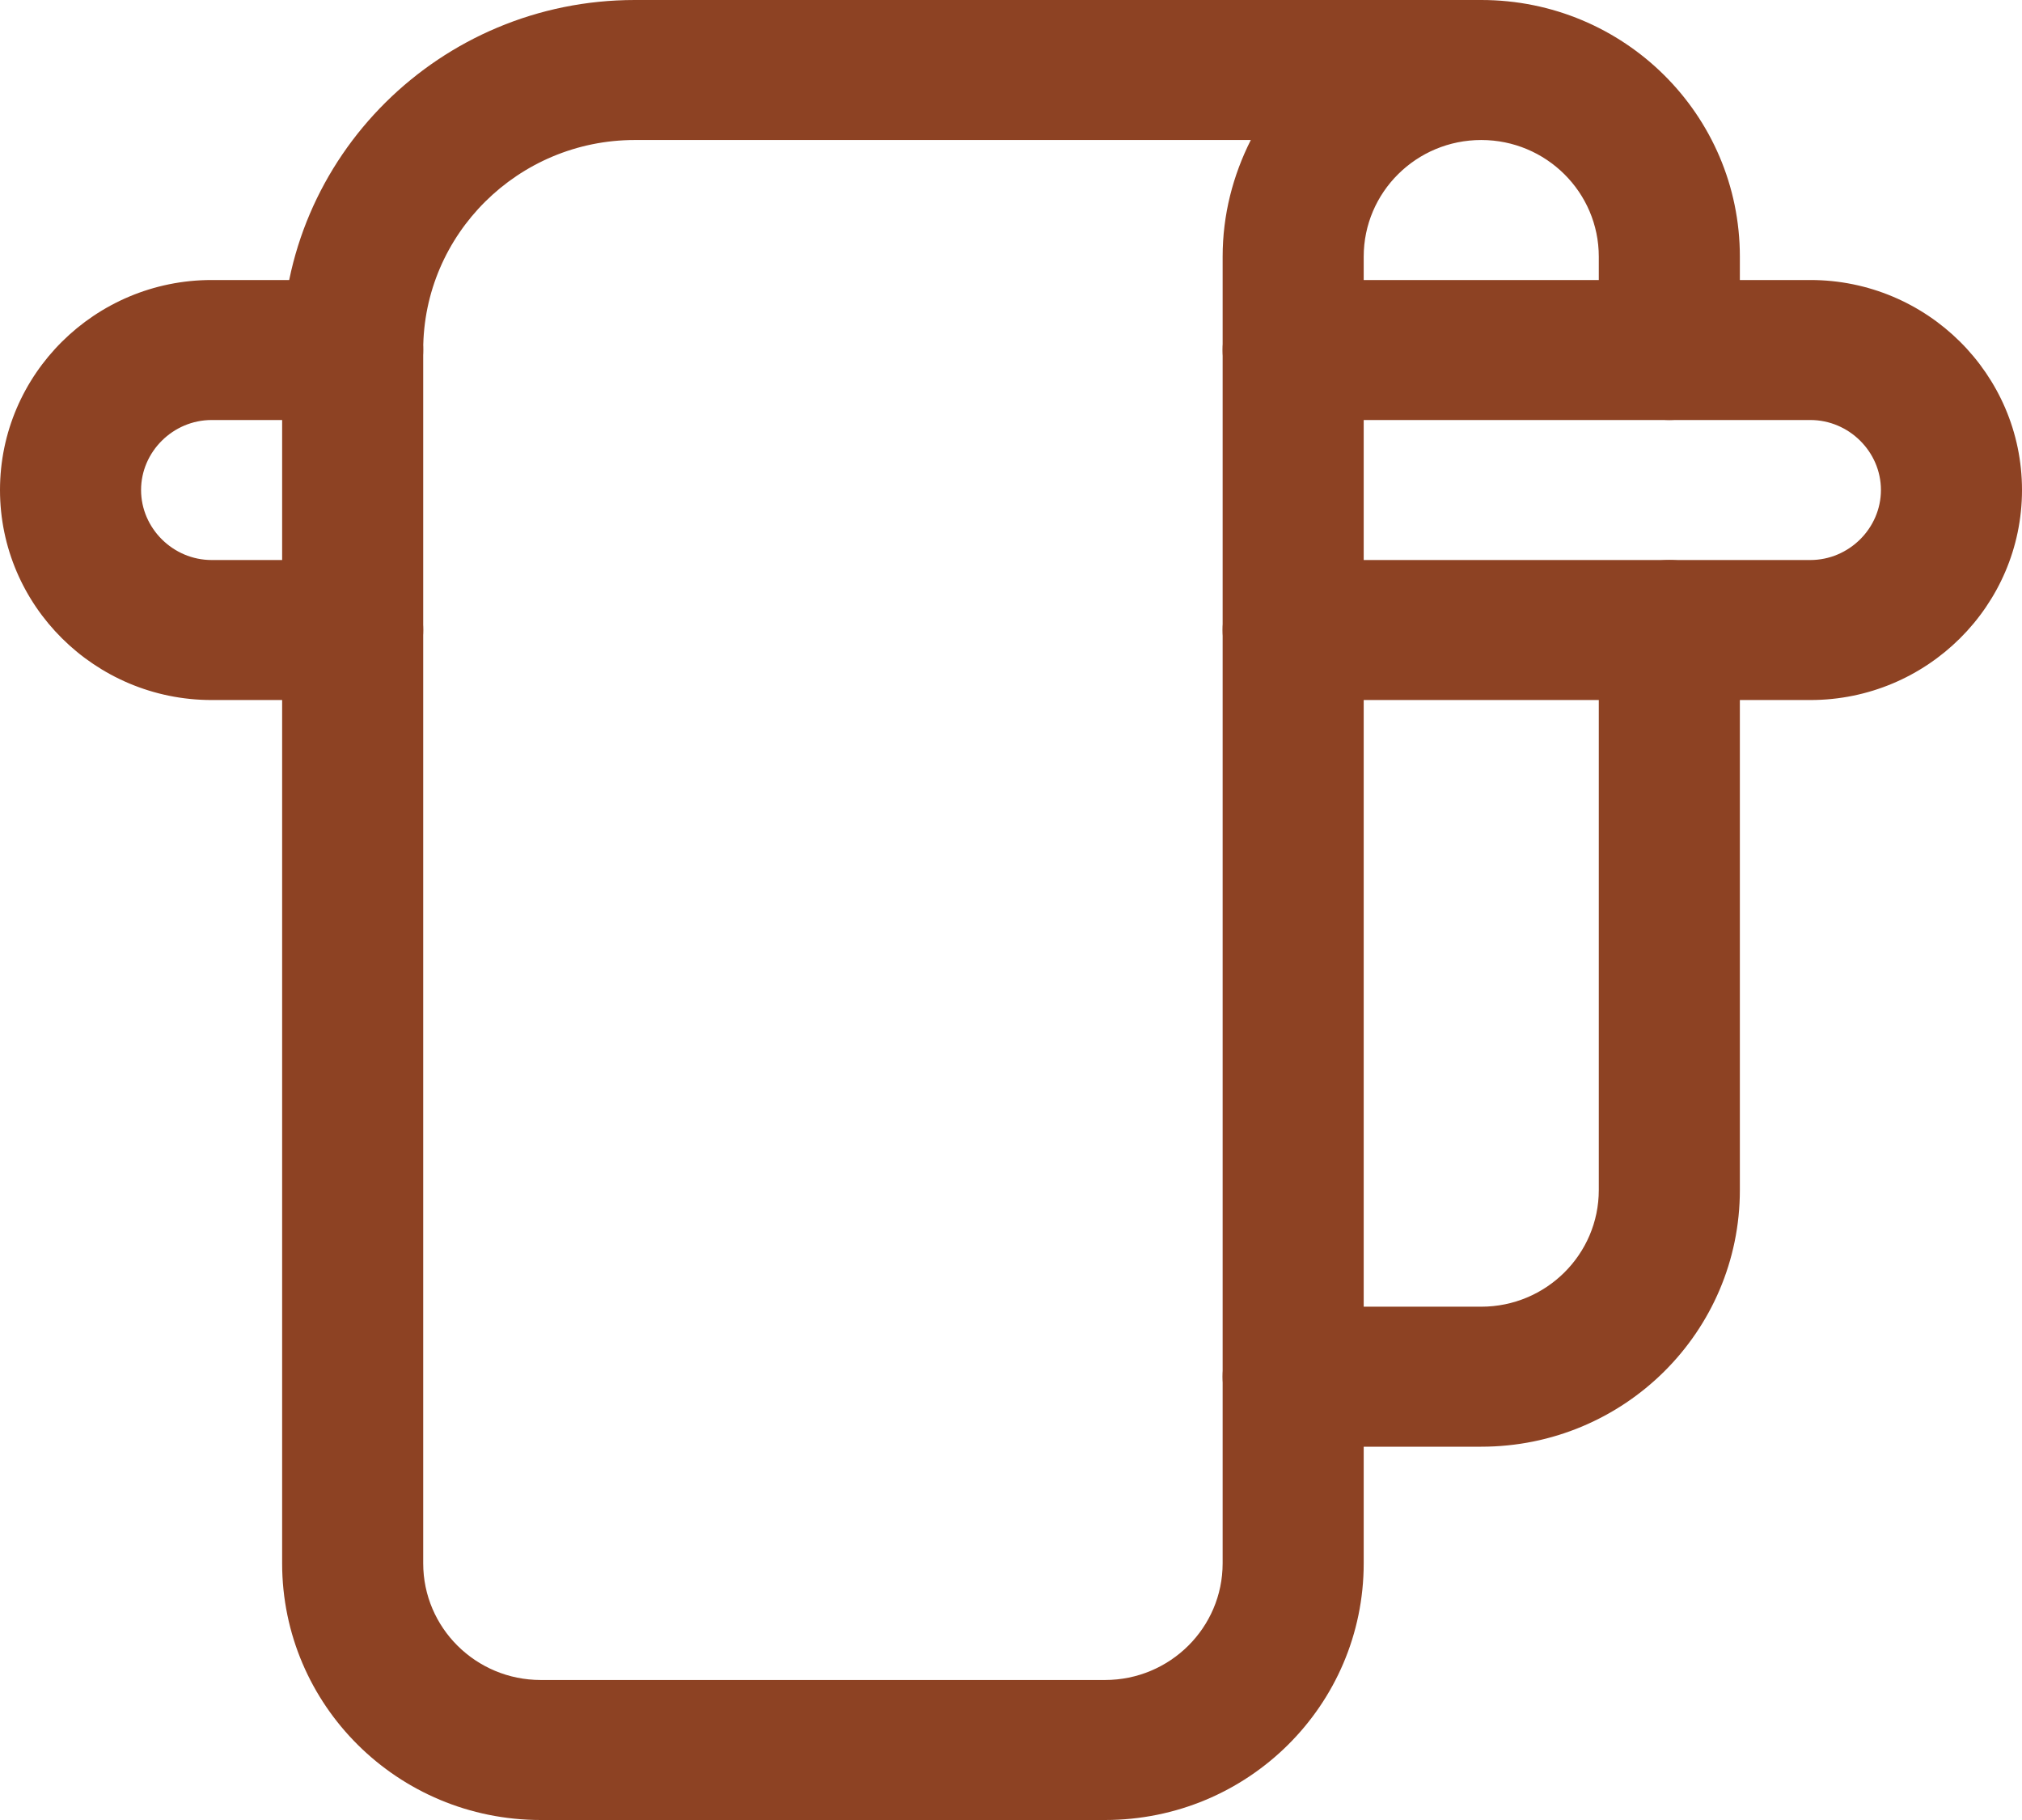
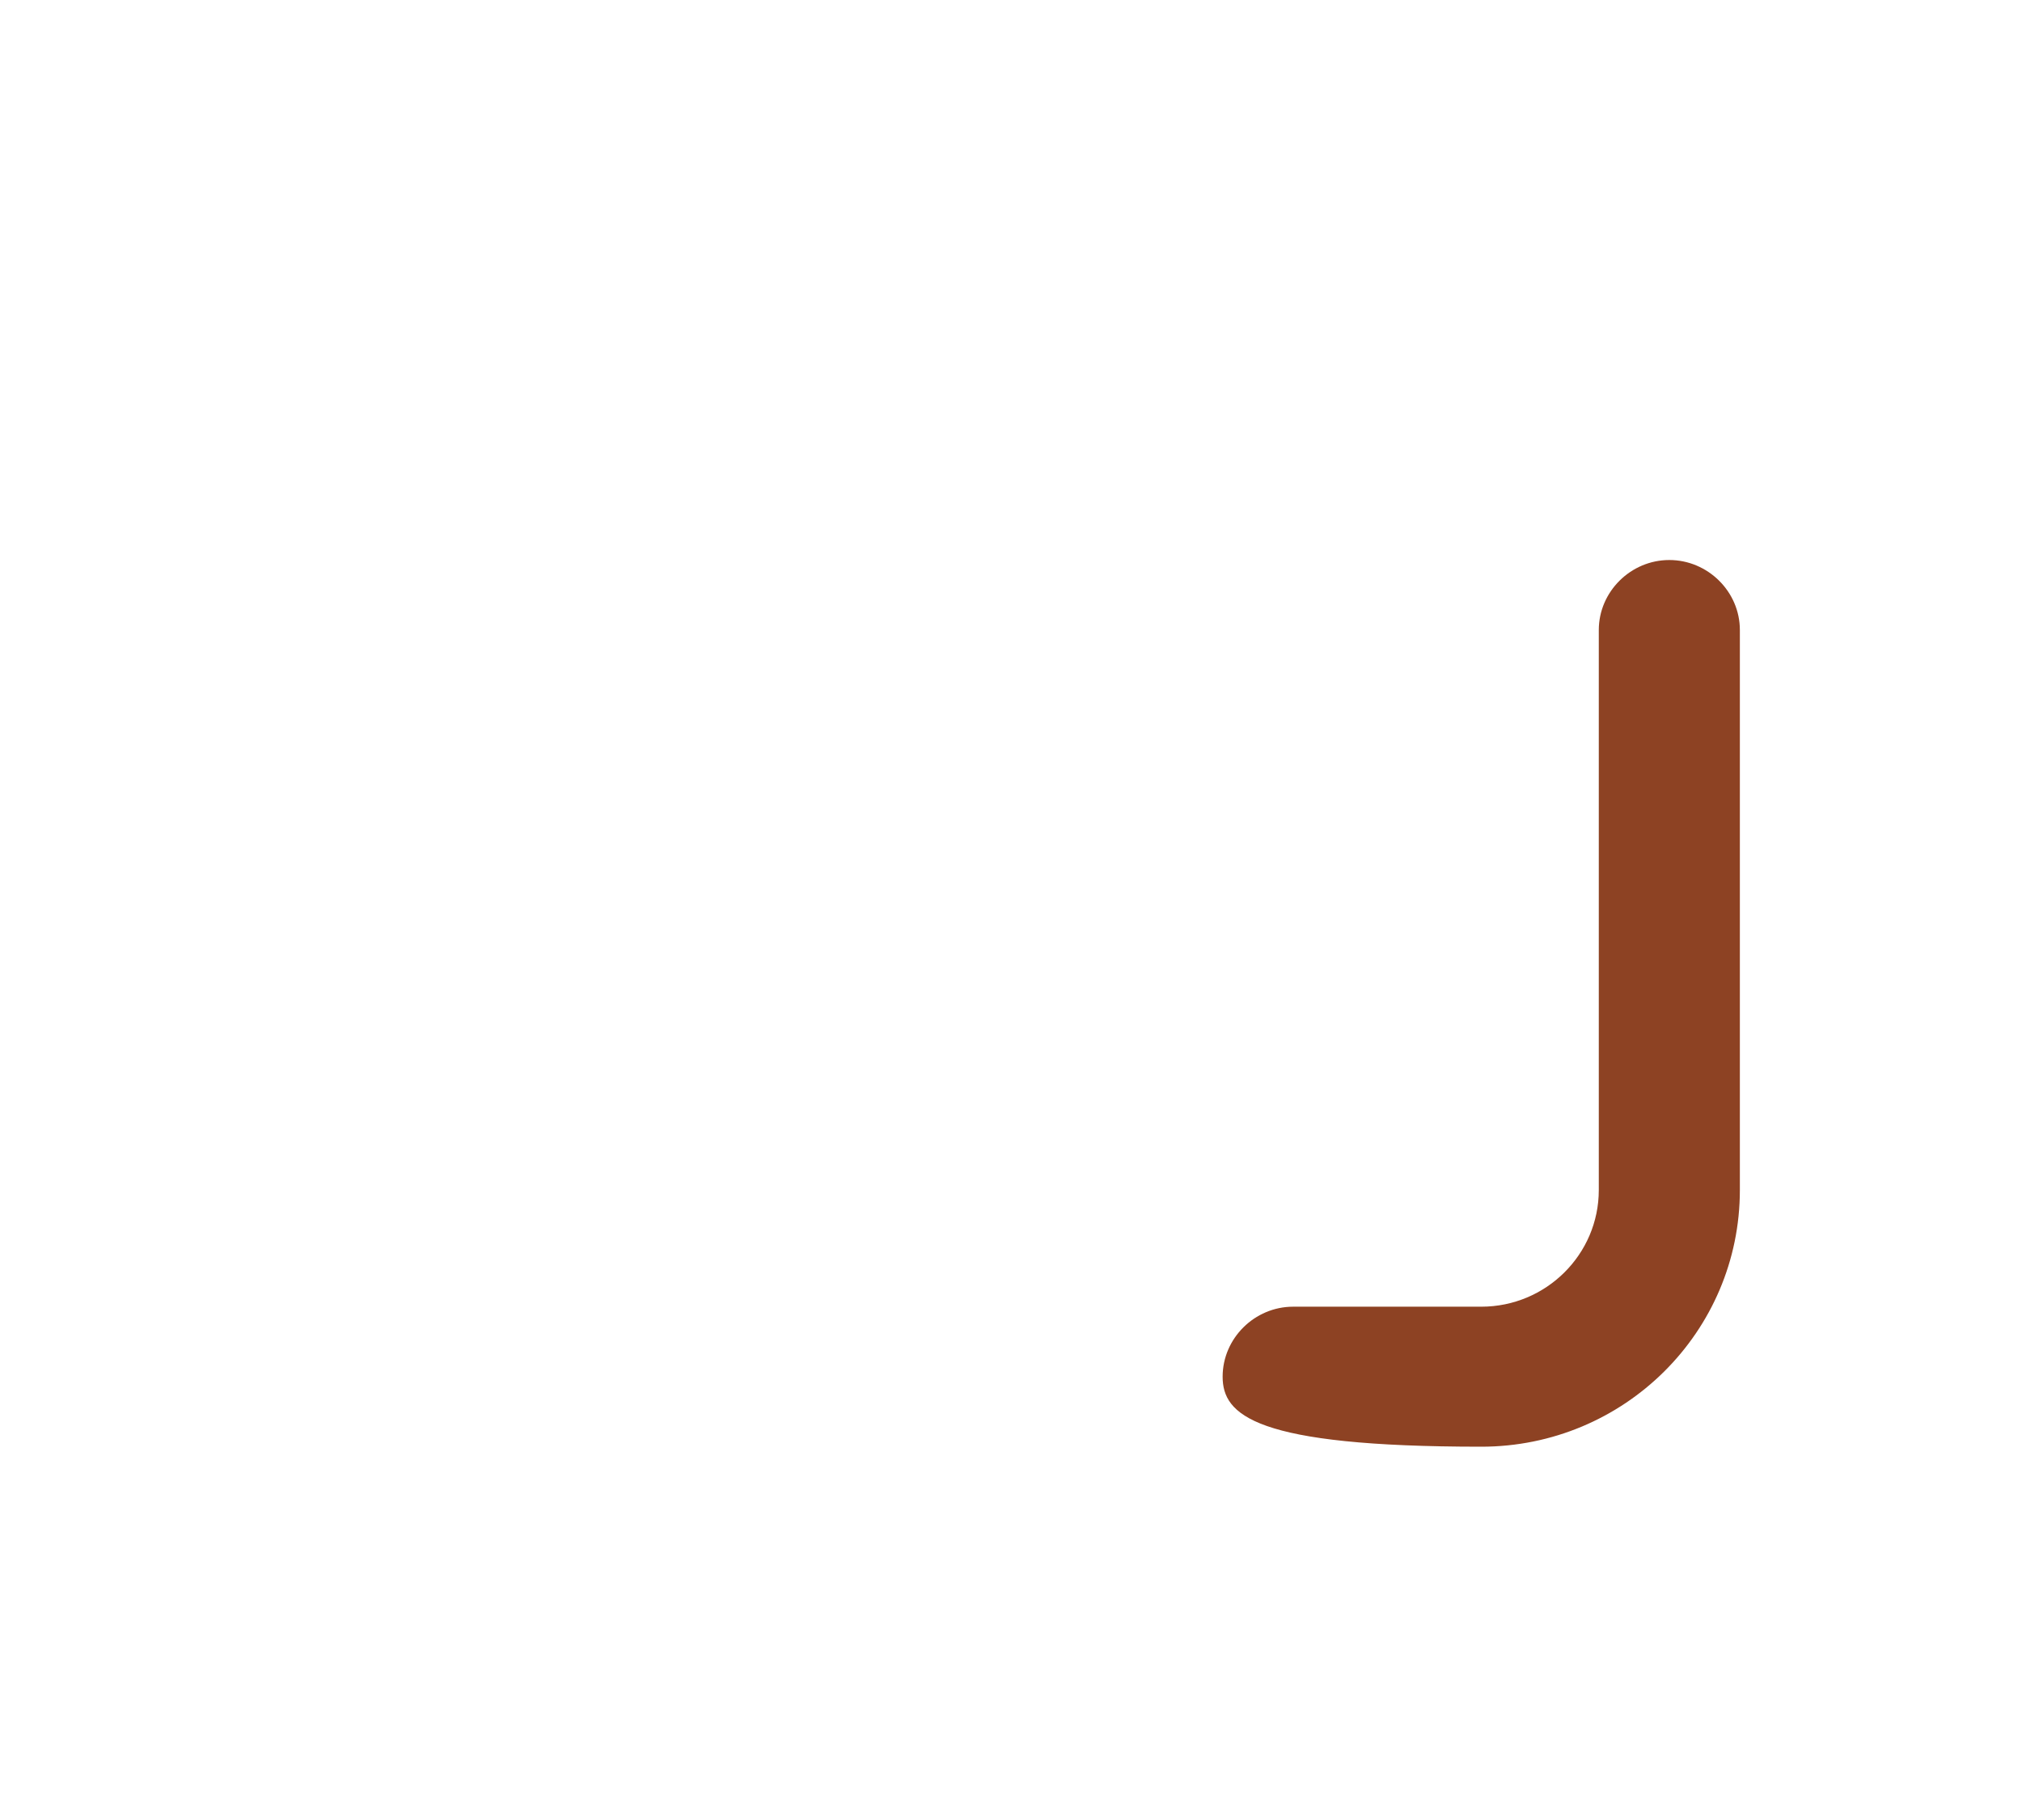
<svg xmlns="http://www.w3.org/2000/svg" width="30" height="27" viewBox="0 0 30 27" fill="none">
  <g clip-path="url(#clip0_1931_994)">
-     <path d="M16.395 27H8.023C5.902 27 4.186 25.297 4.186 23.192V5.192C4.186 2.326 6.53 0 9.419 0H21.977C24.098 0 25.814 1.703 25.814 3.808V5.192C25.814 5.76 25.34 6.231 24.767 6.231C24.195 6.231 23.721 5.76 23.721 5.192V3.808C23.721 2.852 22.939 2.077 21.977 2.077C21.014 2.077 20.233 2.852 20.233 3.808V23.192C20.233 25.297 18.516 27 16.395 27ZM9.419 2.077C7.688 2.077 6.279 3.475 6.279 5.192V23.192C6.279 24.148 7.06 24.923 8.023 24.923H16.395C17.358 24.923 18.14 24.148 18.14 23.192V3.808C18.14 3.185 18.293 2.603 18.558 2.077H9.419Z" fill="#8D4223" />
-     <path d="M21.977 21.462H19.186C18.614 21.462 18.14 20.991 18.14 20.423C18.14 19.855 18.614 19.385 19.186 19.385H21.977C22.939 19.385 23.721 18.609 23.721 17.654V9.346C23.721 8.778 24.195 8.308 24.767 8.308C25.34 8.308 25.814 8.778 25.814 9.346V17.654C25.814 19.758 24.098 21.462 21.977 21.462Z" fill="#8D4223" />
-     <path d="M26.86 10.385H19.186C18.614 10.385 18.14 9.914 18.14 9.346C18.14 8.778 18.614 8.308 19.186 8.308H26.86C27.433 8.308 27.907 7.837 27.907 7.269C27.907 6.702 27.433 6.231 26.86 6.231H19.186C18.614 6.231 18.14 5.76 18.14 5.192C18.14 4.625 18.614 4.154 19.186 4.154H26.86C28.591 4.154 30 5.552 30 7.269C30 8.986 28.591 10.385 26.86 10.385Z" fill="#8D4223" />
-     <path d="M5.233 10.385H3.14C1.409 10.385 0 8.986 0 7.269C0 5.552 1.409 4.154 3.14 4.154H5.233C5.805 4.154 6.279 4.625 6.279 5.192C6.279 5.76 5.805 6.231 5.233 6.231H3.14C2.567 6.231 2.093 6.702 2.093 7.269C2.093 7.837 2.567 8.308 3.14 8.308H5.233C5.805 8.308 6.279 8.778 6.279 9.346C6.279 9.914 5.805 10.385 5.233 10.385Z" fill="#8D4223" />
+     <path d="M21.977 21.462C18.614 21.462 18.14 20.991 18.14 20.423C18.14 19.855 18.614 19.385 19.186 19.385H21.977C22.939 19.385 23.721 18.609 23.721 17.654V9.346C23.721 8.778 24.195 8.308 24.767 8.308C25.34 8.308 25.814 8.778 25.814 9.346V17.654C25.814 19.758 24.098 21.462 21.977 21.462Z" fill="#8D4223" />
  </g>
  <defs>
    <clipPath id="clip0_1931_994">
      <rect width="30" height="27" fill="white" />
    </clipPath>
  </defs>
</svg>